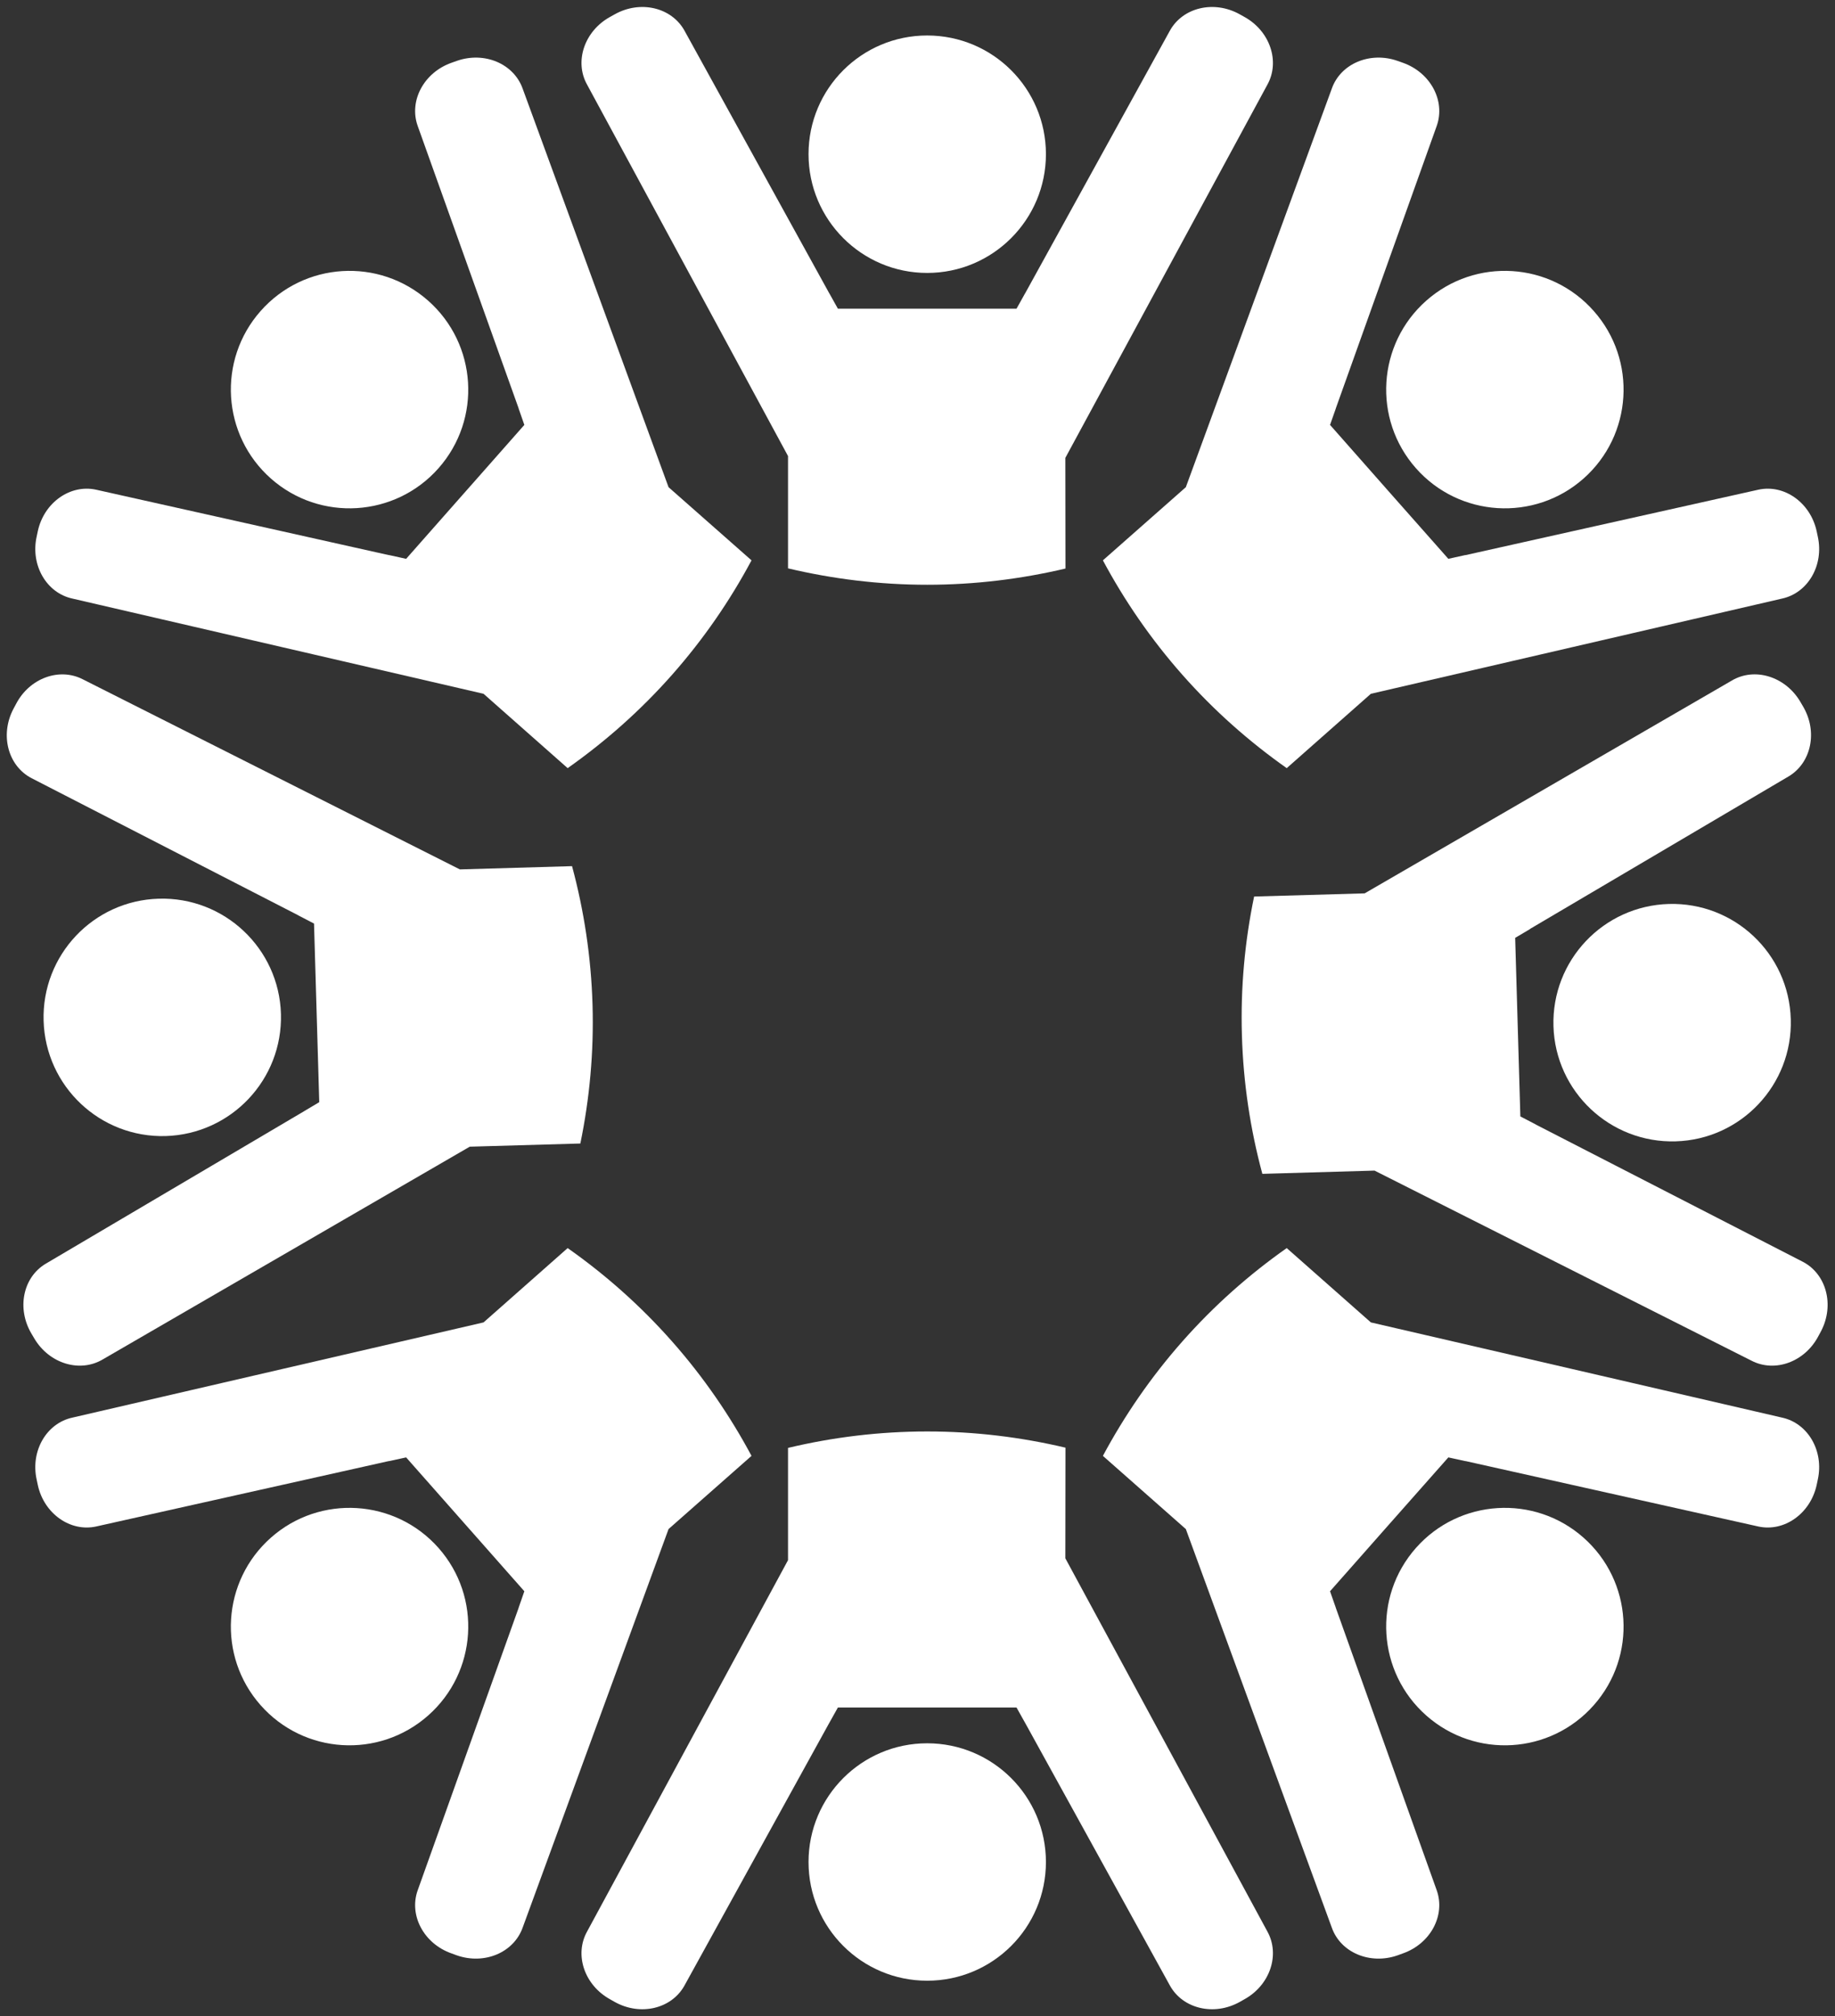
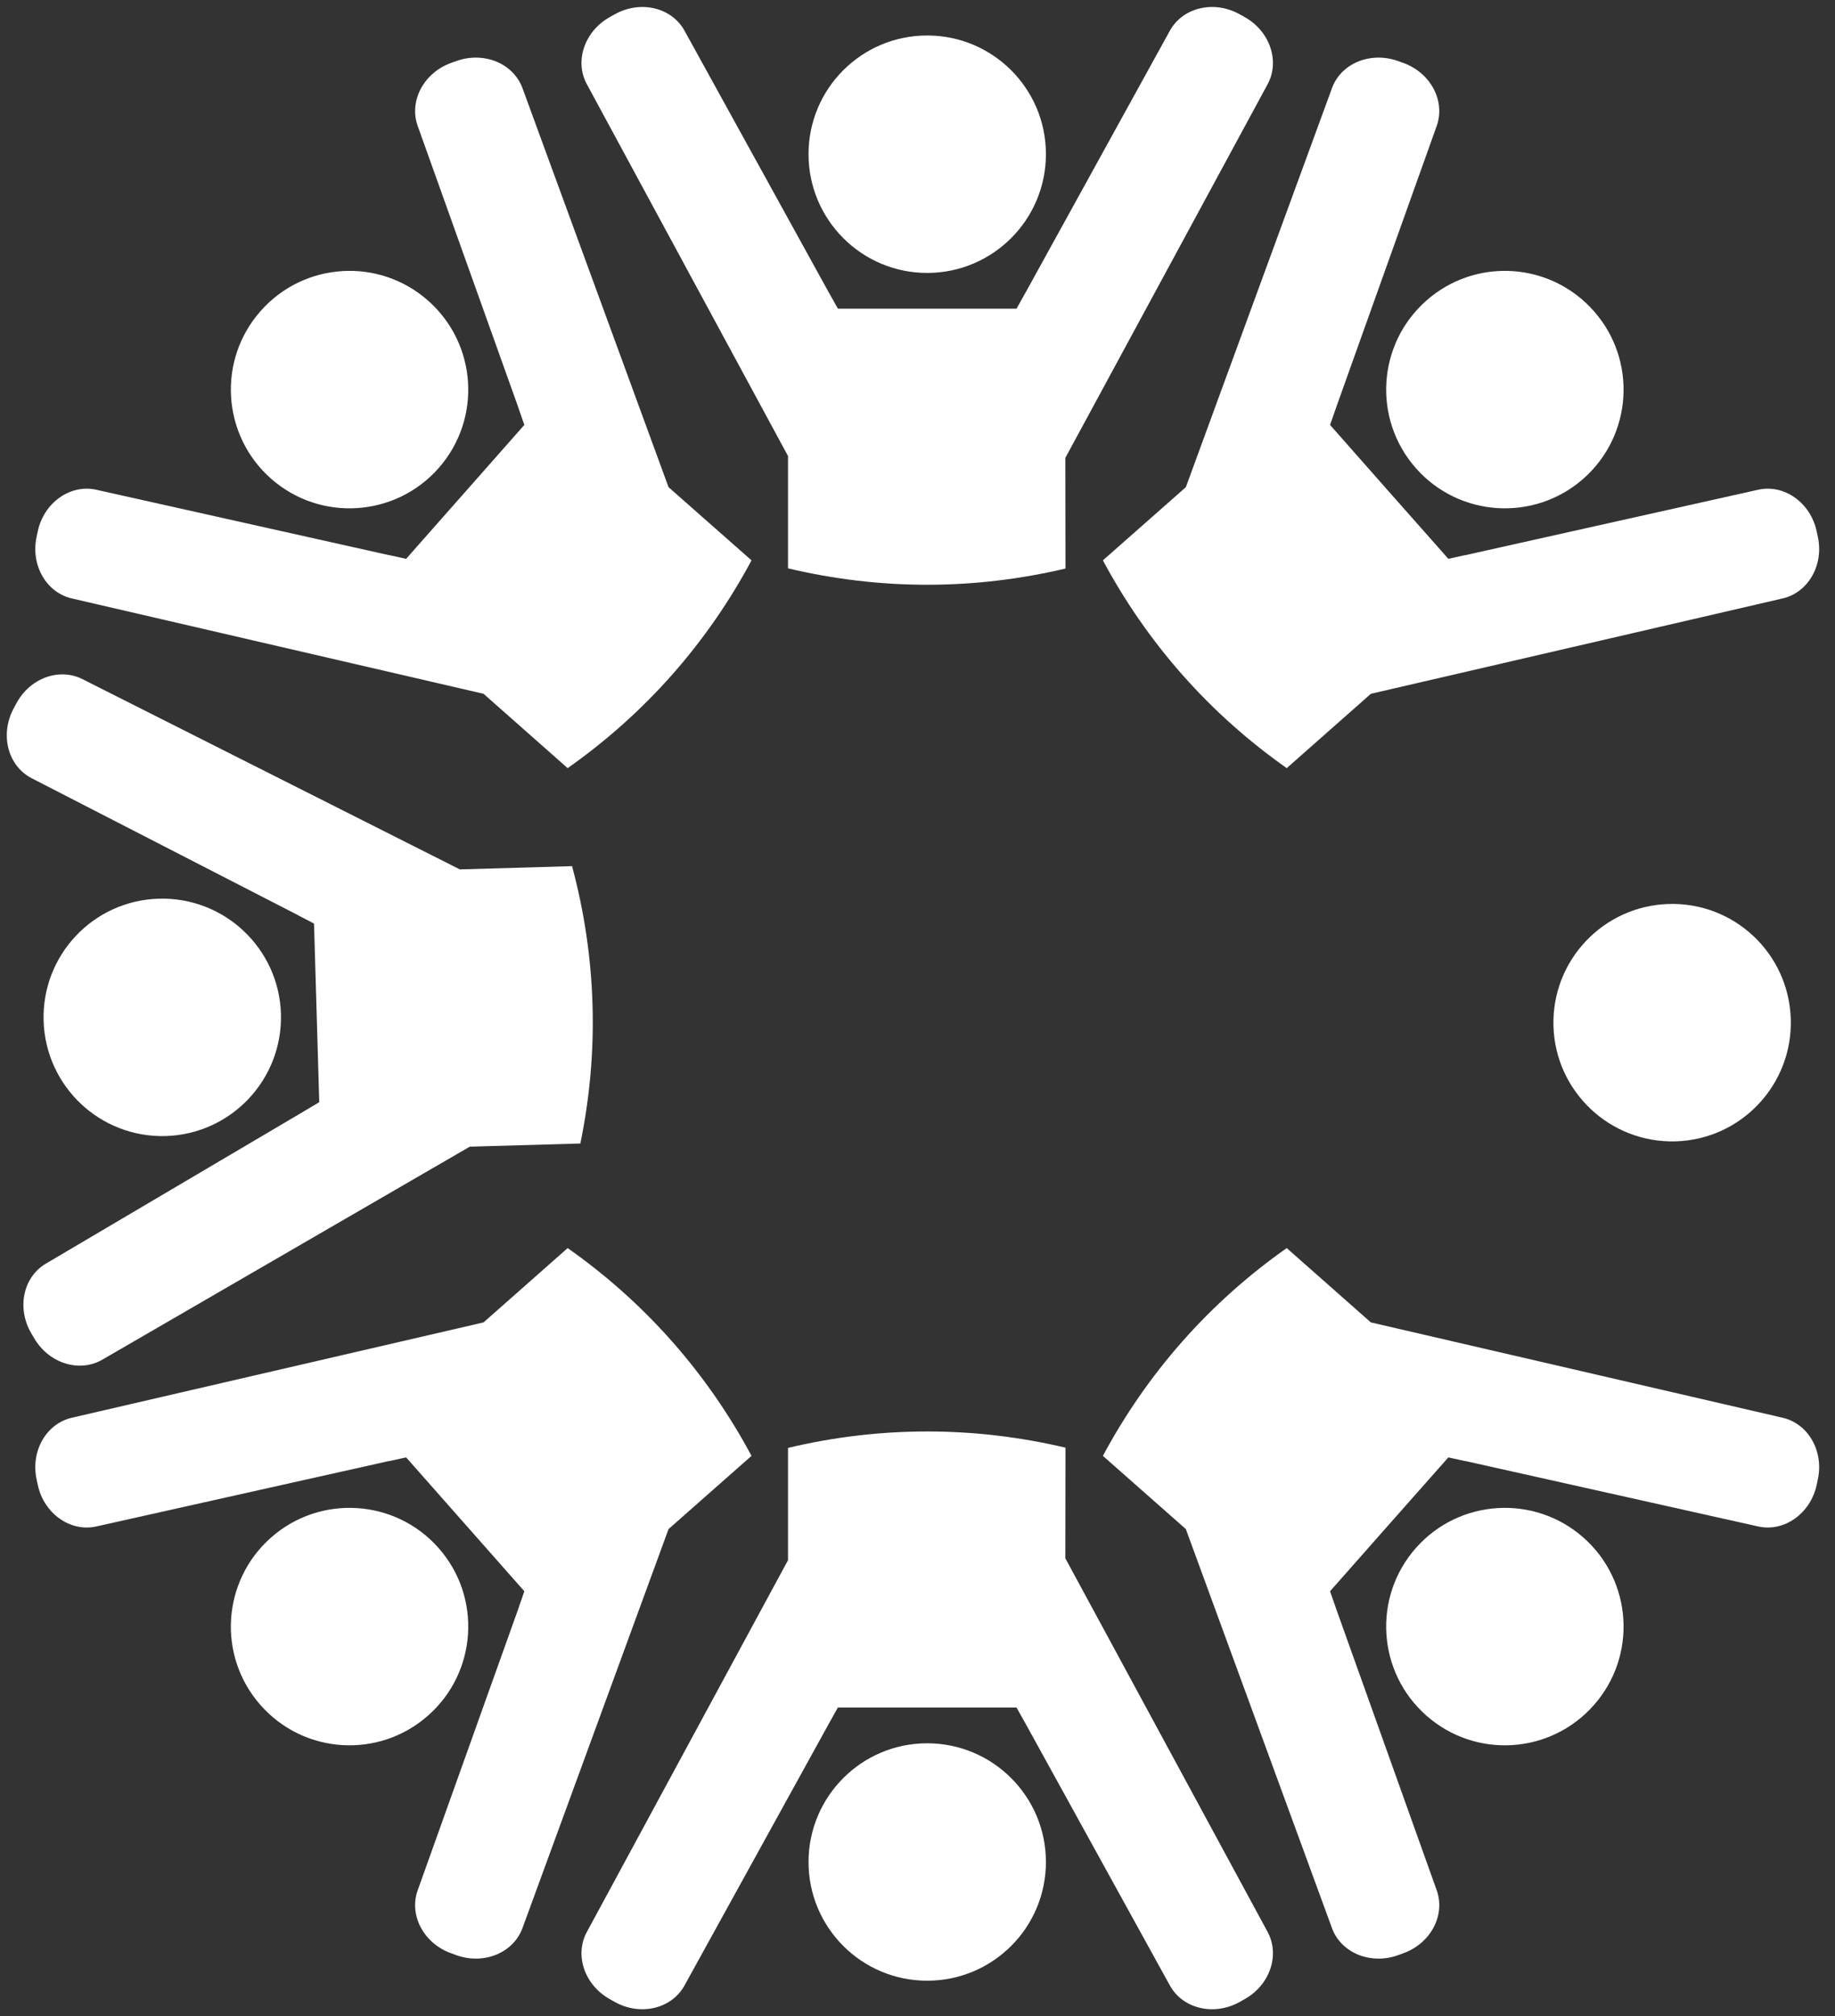
<svg xmlns="http://www.w3.org/2000/svg" fill="#000000" height="335.6" preserveAspectRatio="xMidYMid meet" version="1" viewBox="59.9 44.8 305.5 335.6" width="305.5" zoomAndPan="magnify">
  <rect x="59.9" y="44.8" width="305.5" height="335.6" fill="#333333" stroke="none" />
  <title>image.canva.com/54VwawvyQz0Yv5-dzoWi4Q%3D%3D/KIp-yRF9vhE8zj-i7J9mEQ%3D%3D.svg?X-Amz-Algorithm=AWS4-HMAC-SHA256&amp;X-Amz-Credential=AKIAQYCGKMUH25PN7VSL%2F20230719%2Fus-east-1%2Fs3%2Faws4_request&amp;X-Amz-Date=20230719T162632Z&amp;X-Amz-Expires=12436&amp;X-Amz-Signature=aa8c0d9d5c09fe187daa3b57138e0eda86b5d8e5fa4bdf6f35bafa85c2a4afdb&amp;X-Amz-SignedHeaders=host&amp;response-expires=Wed%2C%2019%20Jul%202023%2019%3A53%3A48%20GMT</title>
  <g fill="#ffffff" id="change1_1">
    <path d="M 214.258 90.23 C 225.184 90.23 234.031 81.367 234.031 70.461 C 234.031 59.543 225.184 50.707 214.258 50.707 C 203.352 50.707 194.508 59.543 194.508 70.461 C 194.508 81.367 203.352 90.23 214.258 90.23" fill="inherit" />
    <path d="M 267.105 47.633 L 266.285 47.176 C 262.027 44.805 256.84 46.02 254.684 49.879 L 230.598 93.574 C 230.574 93.613 230.539 93.652 230.527 93.688 C 230.215 94.227 229.742 95.09 229.137 96.18 C 219.805 96.18 208.766 96.18 199.395 96.18 C 198.785 95.09 198.316 94.227 198.004 93.688 C 197.992 93.652 197.965 93.613 197.934 93.574 L 173.844 49.879 C 171.688 46.02 166.504 44.805 162.254 47.176 L 161.434 47.633 C 157.184 49.996 155.484 55.051 157.652 58.91 L 191.094 120.711 C 191.094 124.73 191.094 131.305 191.094 139.402 C 198.527 141.164 206.289 142.133 214.27 142.133 C 222.199 142.133 229.887 141.176 237.285 139.434 L 237.262 121.016 L 270.891 58.91 C 273.043 55.051 271.348 49.996 267.105 47.633" fill="inherit" />
    <path d="M 132.906 122.738 C 140.141 114.547 139.348 102.062 131.172 94.84 C 122.988 87.609 110.512 88.383 103.281 96.578 C 96.059 104.75 96.836 117.234 105.008 124.461 C 113.172 131.68 125.676 130.918 132.906 122.738" fill="inherit" />
    <path d="M 135.953 54.934 L 135.074 55.246 C 130.484 56.867 127.961 61.562 129.43 65.734 L 146.223 112.707 C 146.23 112.766 146.242 112.809 146.262 112.852 C 146.461 113.426 146.785 114.352 147.195 115.527 C 141.027 122.527 133.715 130.793 127.516 137.816 C 126.297 137.555 125.34 137.344 124.73 137.203 C 124.695 137.199 124.652 137.199 124.59 137.188 L 75.906 126.312 C 71.59 125.367 67.227 128.453 66.195 133.207 L 66 134.133 C 64.965 138.867 67.621 143.484 71.945 144.43 L 140.402 160.281 C 143.426 162.945 148.34 167.301 154.406 172.656 C 160.66 168.25 166.516 163.086 171.801 157.105 C 177.047 151.164 181.434 144.77 185.016 138.07 L 171.203 125.891 L 146.922 59.574 C 145.449 55.398 140.547 53.324 135.953 54.934" fill="inherit" />
    <path d="M 295.633 122.738 C 288.391 114.547 289.184 102.062 297.359 94.84 C 305.539 87.609 318.02 88.383 325.246 96.578 C 332.473 104.75 331.703 117.234 323.527 124.461 C 315.359 131.68 302.855 130.918 295.633 122.738" fill="inherit" />
    <path d="M 292.574 54.934 L 293.453 55.246 C 298.047 56.867 300.566 61.562 299.102 65.734 L 282.316 112.707 C 282.297 112.766 282.297 112.809 282.273 112.852 C 282.07 113.426 281.742 114.352 281.332 115.527 C 287.496 122.527 294.812 130.793 301.027 137.816 C 302.23 137.555 303.188 137.344 303.793 137.203 C 303.836 137.199 303.879 137.199 303.938 137.188 L 352.633 126.312 C 356.953 125.367 361.301 128.453 362.344 133.207 L 362.539 134.133 C 363.574 138.867 360.918 143.484 356.594 144.43 L 288.129 160.281 C 285.117 162.945 280.188 167.301 274.121 172.656 C 267.867 168.25 262.016 163.086 256.734 157.105 C 251.488 151.164 247.105 144.77 243.516 138.07 L 257.324 125.891 L 281.617 59.574 C 283.07 55.398 287.988 53.324 292.574 54.934" fill="inherit" />
    <path d="M 214.258 334.969 C 225.184 334.969 234.031 343.824 234.031 354.73 C 234.031 365.648 225.184 374.488 214.258 374.488 C 203.352 374.488 194.508 365.648 194.508 354.73 C 194.508 343.824 203.352 334.969 214.258 334.969" fill="inherit" />
    <path d="M 267.105 377.562 L 266.285 378.027 C 262.027 380.395 256.84 379.18 254.684 375.312 L 230.598 331.625 C 230.574 331.578 230.539 331.547 230.527 331.504 C 230.215 330.969 229.742 330.109 229.137 329.016 C 219.805 329.016 208.766 329.016 199.395 329.016 C 198.785 330.109 198.316 330.969 198.004 331.504 C 197.992 331.547 197.965 331.578 197.934 331.625 L 173.844 375.312 C 171.688 379.18 166.504 380.395 162.254 378.027 L 161.434 377.562 C 157.184 375.199 155.484 370.148 157.652 366.281 L 191.094 304.488 C 191.094 300.465 191.094 293.887 191.094 285.801 C 198.527 284.031 206.289 283.066 214.27 283.066 C 222.199 283.066 229.887 284.016 237.285 285.762 L 237.262 304.176 L 270.891 366.281 C 273.043 370.148 271.348 375.199 267.105 377.562" fill="inherit" />
    <path d="M 132.906 302.453 C 140.141 310.641 139.348 323.133 131.172 330.352 C 122.988 337.582 110.512 336.812 103.281 328.621 C 96.059 320.449 96.836 307.965 105.008 300.738 C 113.172 293.512 125.676 294.277 132.906 302.453" fill="inherit" />
    <path d="M 135.953 370.266 L 135.074 369.945 C 130.484 368.332 127.961 363.637 129.43 359.465 L 146.223 312.488 C 146.23 312.438 146.242 312.391 146.262 312.352 C 146.461 311.766 146.785 310.844 147.195 309.664 C 141.027 302.672 133.715 294.406 127.516 287.383 C 126.297 287.645 125.34 287.852 124.73 287.988 C 124.695 287.992 124.652 287.992 124.59 288.004 L 75.906 298.883 C 71.59 299.828 67.227 296.738 66.195 291.988 L 66 291.062 C 64.965 286.32 67.621 281.707 71.945 280.762 L 140.402 264.914 C 143.426 262.25 148.34 257.895 154.406 252.543 C 160.66 256.941 166.516 262.113 171.801 268.094 C 177.047 274.035 181.434 280.438 185.016 287.129 L 171.203 299.312 L 146.922 365.629 C 145.449 369.801 140.547 371.875 135.953 370.266" fill="inherit" />
    <path d="M 106.672 213.562 C 106.98 224.477 98.398 233.57 87.488 233.895 C 76.578 234.207 67.48 225.629 67.16 214.707 C 66.84 203.805 75.414 194.699 86.328 194.387 C 97.234 194.066 106.352 202.652 106.672 213.562" fill="inherit" />
    <path d="M 65.633 267.621 L 65.152 266.809 C 62.652 262.625 63.711 257.406 67.512 255.145 L 110.48 229.789 C 110.527 229.766 110.559 229.73 110.605 229.711 C 111.133 229.398 111.973 228.895 113.051 228.254 C 112.781 218.934 112.453 207.898 112.18 198.527 C 111.078 197.953 110.199 197.504 109.656 197.215 C 109.617 197.191 109.59 197.164 109.535 197.141 L 65.156 174.328 C 61.227 172.289 59.867 167.145 62.117 162.824 L 62.562 161.996 C 64.789 157.68 69.785 155.844 73.711 157.883 L 136.461 189.512 C 140.484 189.398 147.055 189.207 155.137 188.969 C 157.129 196.359 158.312 204.074 158.547 212.055 C 158.781 219.973 158.051 227.695 156.52 235.137 L 138.109 235.664 L 77.02 271.066 C 73.211 273.336 68.117 271.789 65.633 267.621" fill="inherit" />
    <path d="M 318.527 215.605 C 318.211 204.676 326.816 195.586 337.723 195.266 C 348.633 194.949 357.727 203.523 358.039 214.453 C 358.355 225.355 349.77 234.461 338.871 234.777 C 327.965 235.094 318.852 226.504 318.527 215.605" fill="inherit" />
-     <path d="M 359.582 161.535 L 360.062 162.355 C 362.551 166.531 361.488 171.75 357.691 174.023 L 314.711 199.367 C 314.672 199.398 314.645 199.426 314.609 199.453 C 314.07 199.766 313.23 200.27 312.152 200.906 C 312.422 210.234 312.754 221.262 313.016 230.629 C 314.137 231.211 314.996 231.66 315.543 231.945 C 315.582 231.961 315.621 231.992 315.664 232.02 L 360.043 254.824 C 363.969 256.867 365.332 262.02 363.094 266.34 L 362.648 267.168 C 360.398 271.484 355.414 273.32 351.488 271.281 L 288.738 239.645 C 284.715 239.758 278.145 239.957 270.062 240.188 C 268.07 232.805 266.887 225.086 266.66 217.109 C 266.422 209.191 267.148 201.465 268.691 194.027 L 287.094 193.5 L 348.195 158.094 C 351.992 155.82 357.082 157.375 359.582 161.535" fill="inherit" />
    <path d="M 295.633 302.453 C 288.391 310.641 289.184 323.133 297.359 330.352 C 305.539 337.582 318.02 336.812 325.246 328.621 C 332.473 320.449 331.703 307.965 323.527 300.738 C 315.359 293.512 302.855 294.277 295.633 302.453" fill="inherit" />
    <path d="M 292.574 370.266 L 293.453 369.945 C 298.047 368.332 300.566 363.637 299.102 359.465 L 282.316 312.488 C 282.297 312.438 282.297 312.391 282.273 312.352 C 282.07 311.766 281.742 310.844 281.332 309.664 C 287.496 302.672 294.812 294.406 301.027 287.383 C 302.23 287.645 303.188 287.852 303.793 287.988 C 303.836 287.992 303.879 287.992 303.938 288.004 L 352.633 298.883 C 356.953 299.828 361.301 296.738 362.344 291.988 L 362.539 291.062 C 363.574 286.32 360.918 281.707 356.594 280.762 L 288.129 264.914 C 285.117 262.25 280.188 257.895 274.121 252.543 C 267.867 256.941 262.016 262.113 256.734 268.094 C 251.488 274.035 247.105 280.438 243.516 287.129 L 257.324 299.312 L 281.617 365.629 C 283.07 369.801 287.988 371.875 292.574 370.266" fill="inherit" />
  </g>
</svg>